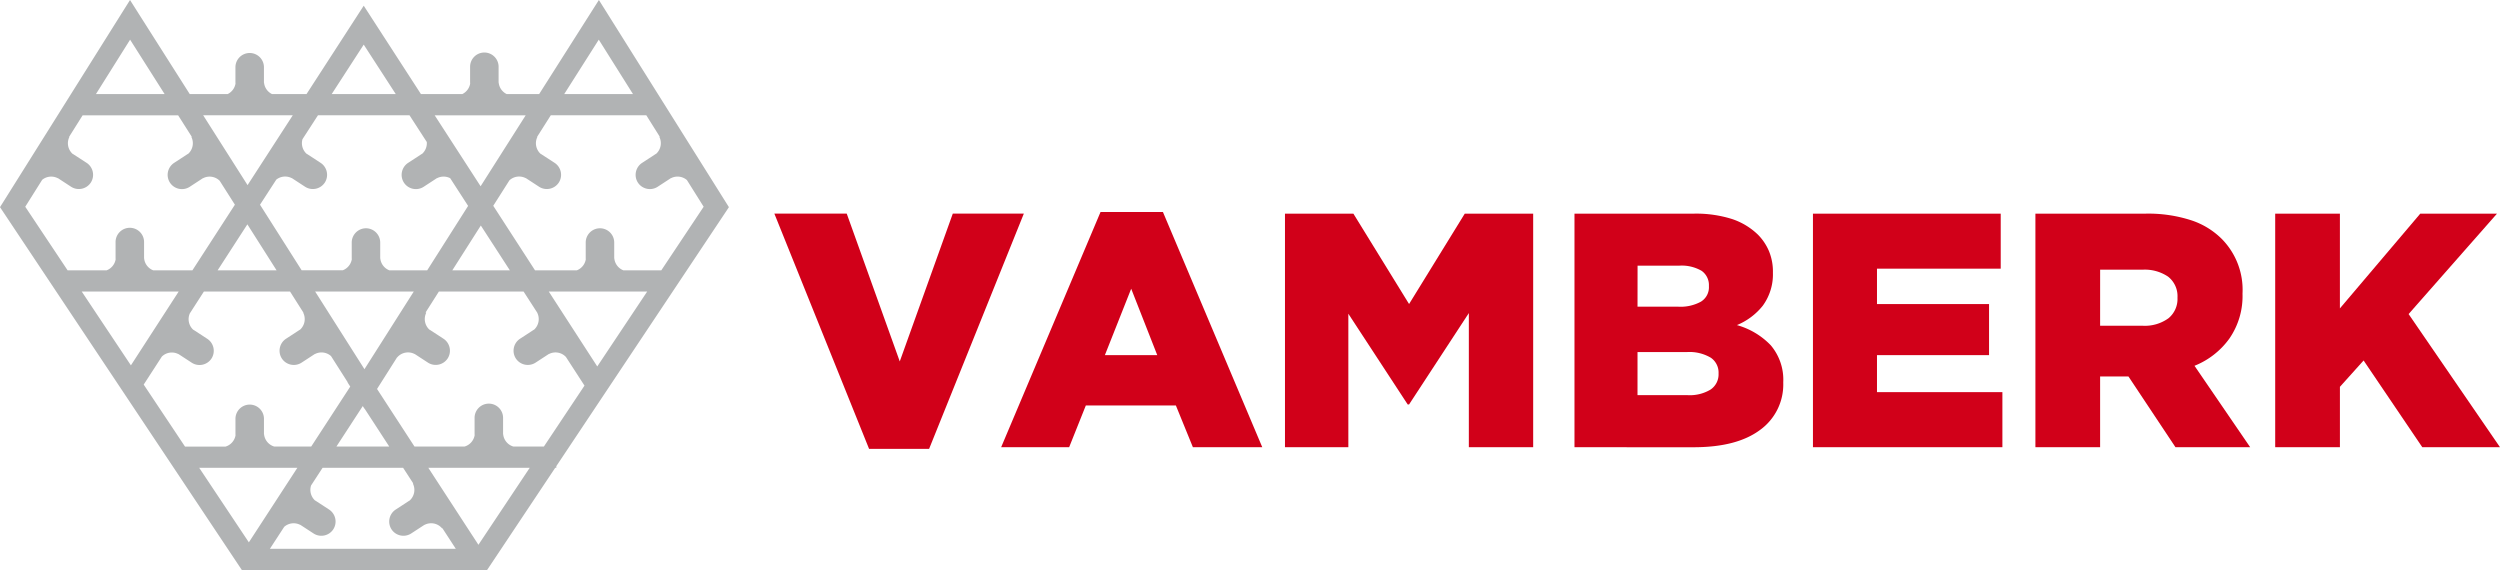
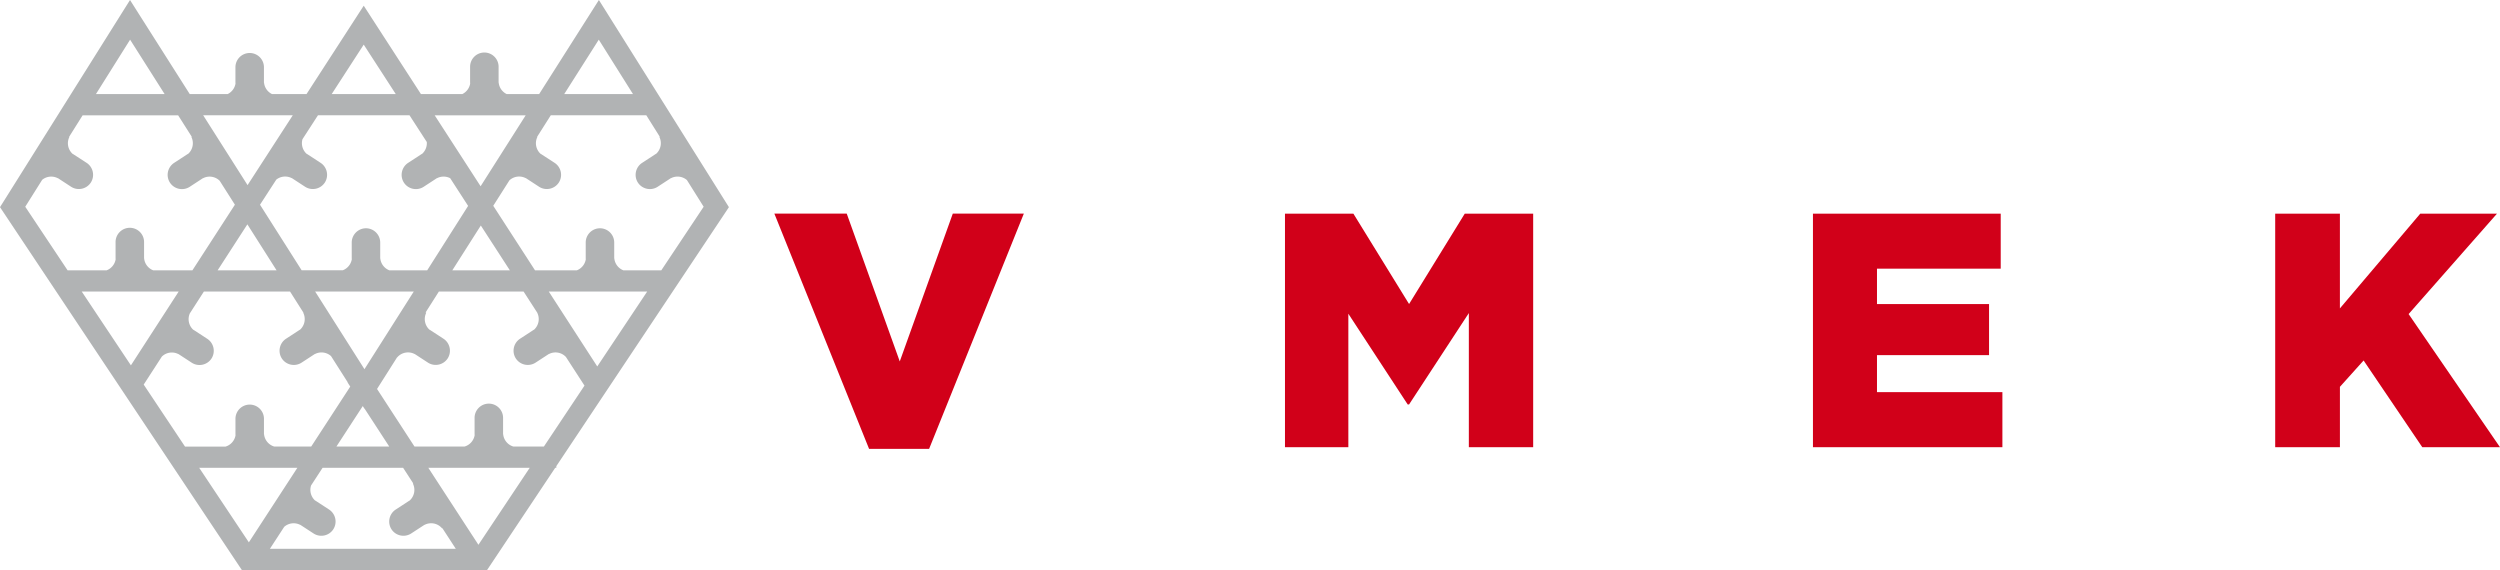
<svg xmlns="http://www.w3.org/2000/svg" width="307" height="70">
  <path data-name="Path 5803" d="M106.722 55.119l-11.63-28.886h8.887l6.512 18.151 6.511-18.151h8.725l-11.632 28.886" fill="#d10019" fill-rule="evenodd" />
-   <path data-name="Path 5804" d="M135.679 43.609h6.431l-3.2-8.154m-15.969 19.462l12.206-28.887h7.658l12.2 28.886h-8.519l-2.088-5.122h-11.06l-2.047 5.122z" fill="#d10019" fill-rule="evenodd" />
  <path data-name="Path 5805" d="M157.795 54.919V26.235h8.4l6.839 11.1 6.84-11.1h8.4v28.684h-7.9V38.445l-7.343 11.227h-.163l-7.291-11.145v16.392" fill="#d10019" fill-rule="evenodd" />
-   <path data-name="Path 5806" d="M201.086 48.525h6.148a4.943 4.943 0 002.806-.675 2.243 2.243 0 001-1.947v-.084a2.208 2.208 0 00-.942-1.885 5.134 5.134 0 00-2.949-.7h-6.062m0-5.573h5a5.193 5.193 0 002.785-.615 2.074 2.074 0 00.983-1.885v-.082a2.135 2.135 0 00-.9-1.823 4.869 4.869 0 00-2.7-.636h-5.162zm-7.741 17.258V26.235h14.7a14.634 14.634 0 014.627.655 8.3 8.3 0 013.2 1.926 6.418 6.418 0 011.35 2.008 6.574 6.574 0 01.492 2.622v.082a6.521 6.521 0 01-1.249 4.016 7.882 7.882 0 01-3.174 2.377 9.179 9.179 0 014.156 2.479 6.536 6.536 0 011.536 4.528v.082a6.879 6.879 0 01-2.868 5.8c-1.883 1.394-4.546 2.091-7.986 2.111z" fill="#d10019" fill-rule="evenodd" />
  <path data-name="Path 5807" d="M222.63 54.919V26.235h23.058v6.761h-15.194v4.342h13.761v6.27h-13.761v4.548h15.4v6.763" fill="#d10019" fill-rule="evenodd" />
-   <path data-name="Path 5808" d="M257.894 40.002h5.243a4.943 4.943 0 003.153-.921 3.058 3.058 0 001.106-2.479v-.083a3.042 3.042 0 00-1.147-2.541 5.112 5.112 0 00-3.153-.86h-5.2m-7.948 21.801V26.235h13.556a17.093 17.093 0 015.591.82 9.5 9.5 0 013.747 2.294 8.891 8.891 0 012.54 6.678v.082a9.16 9.16 0 01-1.618 5.471 9.708 9.708 0 01-4.281 3.339l6.84 10h-9.174l-5.775-8.688h-3.48v8.688z" fill="#d10019" fill-rule="evenodd" />
  <path data-name="Path 5809" d="M279.394 54.919V26.235h7.946v11.637l9.871-11.637h9.42l-10.854 12.332L307 54.919h-9.542l-7.208-10.653-2.909 3.237v7.416" fill="#d10019" fill-rule="evenodd" />
  <path data-name="Path 5810" d="M77.73 11.552l-4.2-6.681-4.243 6.681m-49.072 0l-4.239-6.681-4.194 6.681zm24.541 38.639l-.207-.327-3.237 4.972H47.8l-3.034-4.662zM38.7 35.8l6.055 9.536 6.056-9.536zm20.05 31.1l-6.156-9.458h12.459zm-34.292-9.458h12.06L30.559 66.6zm5.919-29.892l-3.653 5.645h7.239zm18.221-16l-3.933-6.071-3.932 6.073zm14.01 21.643l-3.563-5.5-3.5 5.5zm9.167 14.161L69.5 43.84a1.753 1.753 0 00-2.092-.364l-.006-.011-.024.017-1.61 1.05a1.757 1.757 0 01-2.422-.51 1.759 1.759 0 01.511-2.422l1.609-1.05c.041-.027.085-.051.128-.074a1.762 1.762 0 00.384-2.062h.006L64.295 35.8h-10.4l-1.629 2.563.074.048a1.764 1.764 0 00.384 2.062c.043.023.087.047.128.074l1.61 1.05a1.759 1.759 0 01.51 2.422 1.756 1.756 0 01-2.421.51l-1.61-1.05-.024-.017-.006.011a1.753 1.753 0 00-2.148.428l-.009-.007-2.454 3.871 4.6 7.071h6.148a1.764 1.764 0 001.239-1.391c0-.048-.009-.1-.009-.146v-1.923a1.751 1.751 0 113.5 0v1.951h.012a1.756 1.756 0 001.252 1.509h3.748zM67.388 35.8l5.956 9.2 6.131-9.2zm-14.01-21.641l5.641 8.714 5.535-8.714zM37.64 11.552l6.015-9.29L44.665.7l1.011 1.563 6.015 9.29h5.081a1.766 1.766 0 00.964-1.284c0-.048-.008-.1-.008-.146V8.2a1.75 1.75 0 113.5 0v1.95h.012a1.756 1.756 0 00.977 1.4h3.992l6.231-9.812L73.544 0l1.095 1.743L89.06 24.722l.451.716-.466.7-20.729 31.104v.2h-.133L60.2 69.42l-.387.58H29.7l-.387-.58L.465 26.135 0 25.438l.451-.716L14.872 1.743 15.966 0l1.1 1.738 6.234 9.814h4.657a1.756 1.756 0 00.963-1.284c0-.048-.008-.1-.008-.146V8.2a1.751 1.751 0 013.5 0v1.952h.012a1.755 1.755 0 00.978 1.4zM30.4 22.733l5.551-8.575h-11zM16.076 44.864l-6.04-9.064h11.908zm7.043-25.984a1.762 1.762 0 00.385-2.061l.042-.028-1.672-2.632H10.147L8.488 16.8l.031.02a1.758 1.758 0 00.381 2.06c.043.024.087.048.126.074L10.64 20a1.758 1.758 0 01.51 2.422 1.758 1.758 0 01-2.421.51l-1.61-1.051-.019-.008-.007.01a1.756 1.756 0 00-1.915.2L3.1 25.388l5.2 7.806h4.8a1.762 1.762 0 001.1-1.342c0-.048-.008-.1-.008-.147v-1.922a1.751 1.751 0 113.5 0v1.95h.008a1.756 1.756 0 001.109 1.461h4.82l5.216-8.057-1.867-2.937a1.756 1.756 0 00-2.044-.314l-.007-.01a.19.19 0 00-.023.015l-1.61 1.051a1.759 1.759 0 01-2.422-.51A1.76 1.76 0 0121.383 20l1.61-1.051c.041-.026.085-.05.127-.074m28.734 0a1.758 1.758 0 00.556-1.438l-2.125-3.283H39.047l-1.9 2.935a1.762 1.762 0 00.492 1.787c.043.024.086.048.127.074L39.375 20a1.759 1.759 0 01.51 2.422 1.758 1.758 0 01-2.421.51l-1.61-1.051-.025-.015-.006.01a1.756 1.756 0 00-1.894.181l-2 3.082 5.112 8.049H42.1a1.764 1.764 0 001.1-1.342c0-.048-.008-.1-.008-.147v-1.916a1.757 1.757 0 011.749-1.751 1.757 1.757 0 011.75 1.751v1.95h.009a1.758 1.758 0 001.109 1.461h4.652l5.023-7.91-2.2-3.4a1.754 1.754 0 00-1.618 0l-.007-.01-.025.015-1.61 1.051a1.757 1.757 0 01-2.42-.51 1.76 1.76 0 01.513-2.43l1.61-1.051c.04-.026.084-.05.126-.074m28.735 0a1.759 1.759 0 00.384-2.061l.044-.029-1.651-2.631H67.638L65.961 16.8l.028.019a1.762 1.762 0 00.384 2.061c.044.024.086.048.127.074L68.11 20a1.759 1.759 0 01.51 2.422 1.759 1.759 0 01-2.422.51l-1.61-1.051-.023-.015-.008.01a1.755 1.755 0 00-2 .269l-1.986 3.127 5.129 7.923h5.139a1.765 1.765 0 001.095-1.342c0-.048-.008-.1-.008-.147v-1.923a1.75 1.75 0 113.5 0v1.95h.012a1.758 1.758 0 001.109 1.461h4.662l5.2-7.806-2.055-3.276a1.759 1.759 0 00-1.955-.231l-.008-.01-.022.015-1.61 1.051a1.759 1.759 0 01-2.422-.51A1.758 1.758 0 0178.852 20l1.61-1.051c.04-.026.085-.05.127-.074M50.322 61.45a1.758 1.758 0 00.384-2.061l.04-.028-1.246-1.919h-9.885L38.2 59.614a1.766 1.766 0 00.477 1.836c.043.023.087.048.127.074l1.61 1.05A1.761 1.761 0 0140.927 65a1.754 1.754 0 01-2.42.511l-1.61-1.05-.024-.017-.006.011a1.754 1.754 0 00-1.968.241l-1.758 2.7h22.833l-1.652-2.539-.036.023a1.754 1.754 0 00-2.149-.427l-.007-.011a.171.171 0 01-.024.017l-1.61 1.05a1.754 1.754 0 01-2.42-.509 1.758 1.758 0 01.511-2.422l1.609-1.05c.04-.026.085-.051.127-.074m-21.4-8a1.76 1.76 0 01-1.237 1.391h-4.964l-5.076-7.618 2.226-3.436a1.752 1.752 0 012.034-.306l.008-.011.023.017 1.61 1.05a1.757 1.757 0 002.422-.51 1.759 1.759 0 00-.51-2.422l-1.61-1.05c-.04-.027-.085-.051-.127-.074a1.76 1.76 0 01-.408-2.006l1.724-2.679h10.579l1.648 2.6-.023.015a1.762 1.762 0 01-.385 2.062c-.042.023-.087.047-.126.074l-1.61 1.05a1.758 1.758 0 00-.51 2.422 1.757 1.757 0 002.422.51l1.61-1.05.023-.017.008.011a1.752 1.752 0 011.979.254l2.047 3.216-.022.015.333.51-4.794 7.364h-4.538a1.759 1.759 0 01-1.252-1.509h-.012v-1.951a1.751 1.751 0 00-3.5 0V53.3c0 .047 0 .1.008.146" fill="#b1b3b4" fill-rule="evenodd" />
</svg>